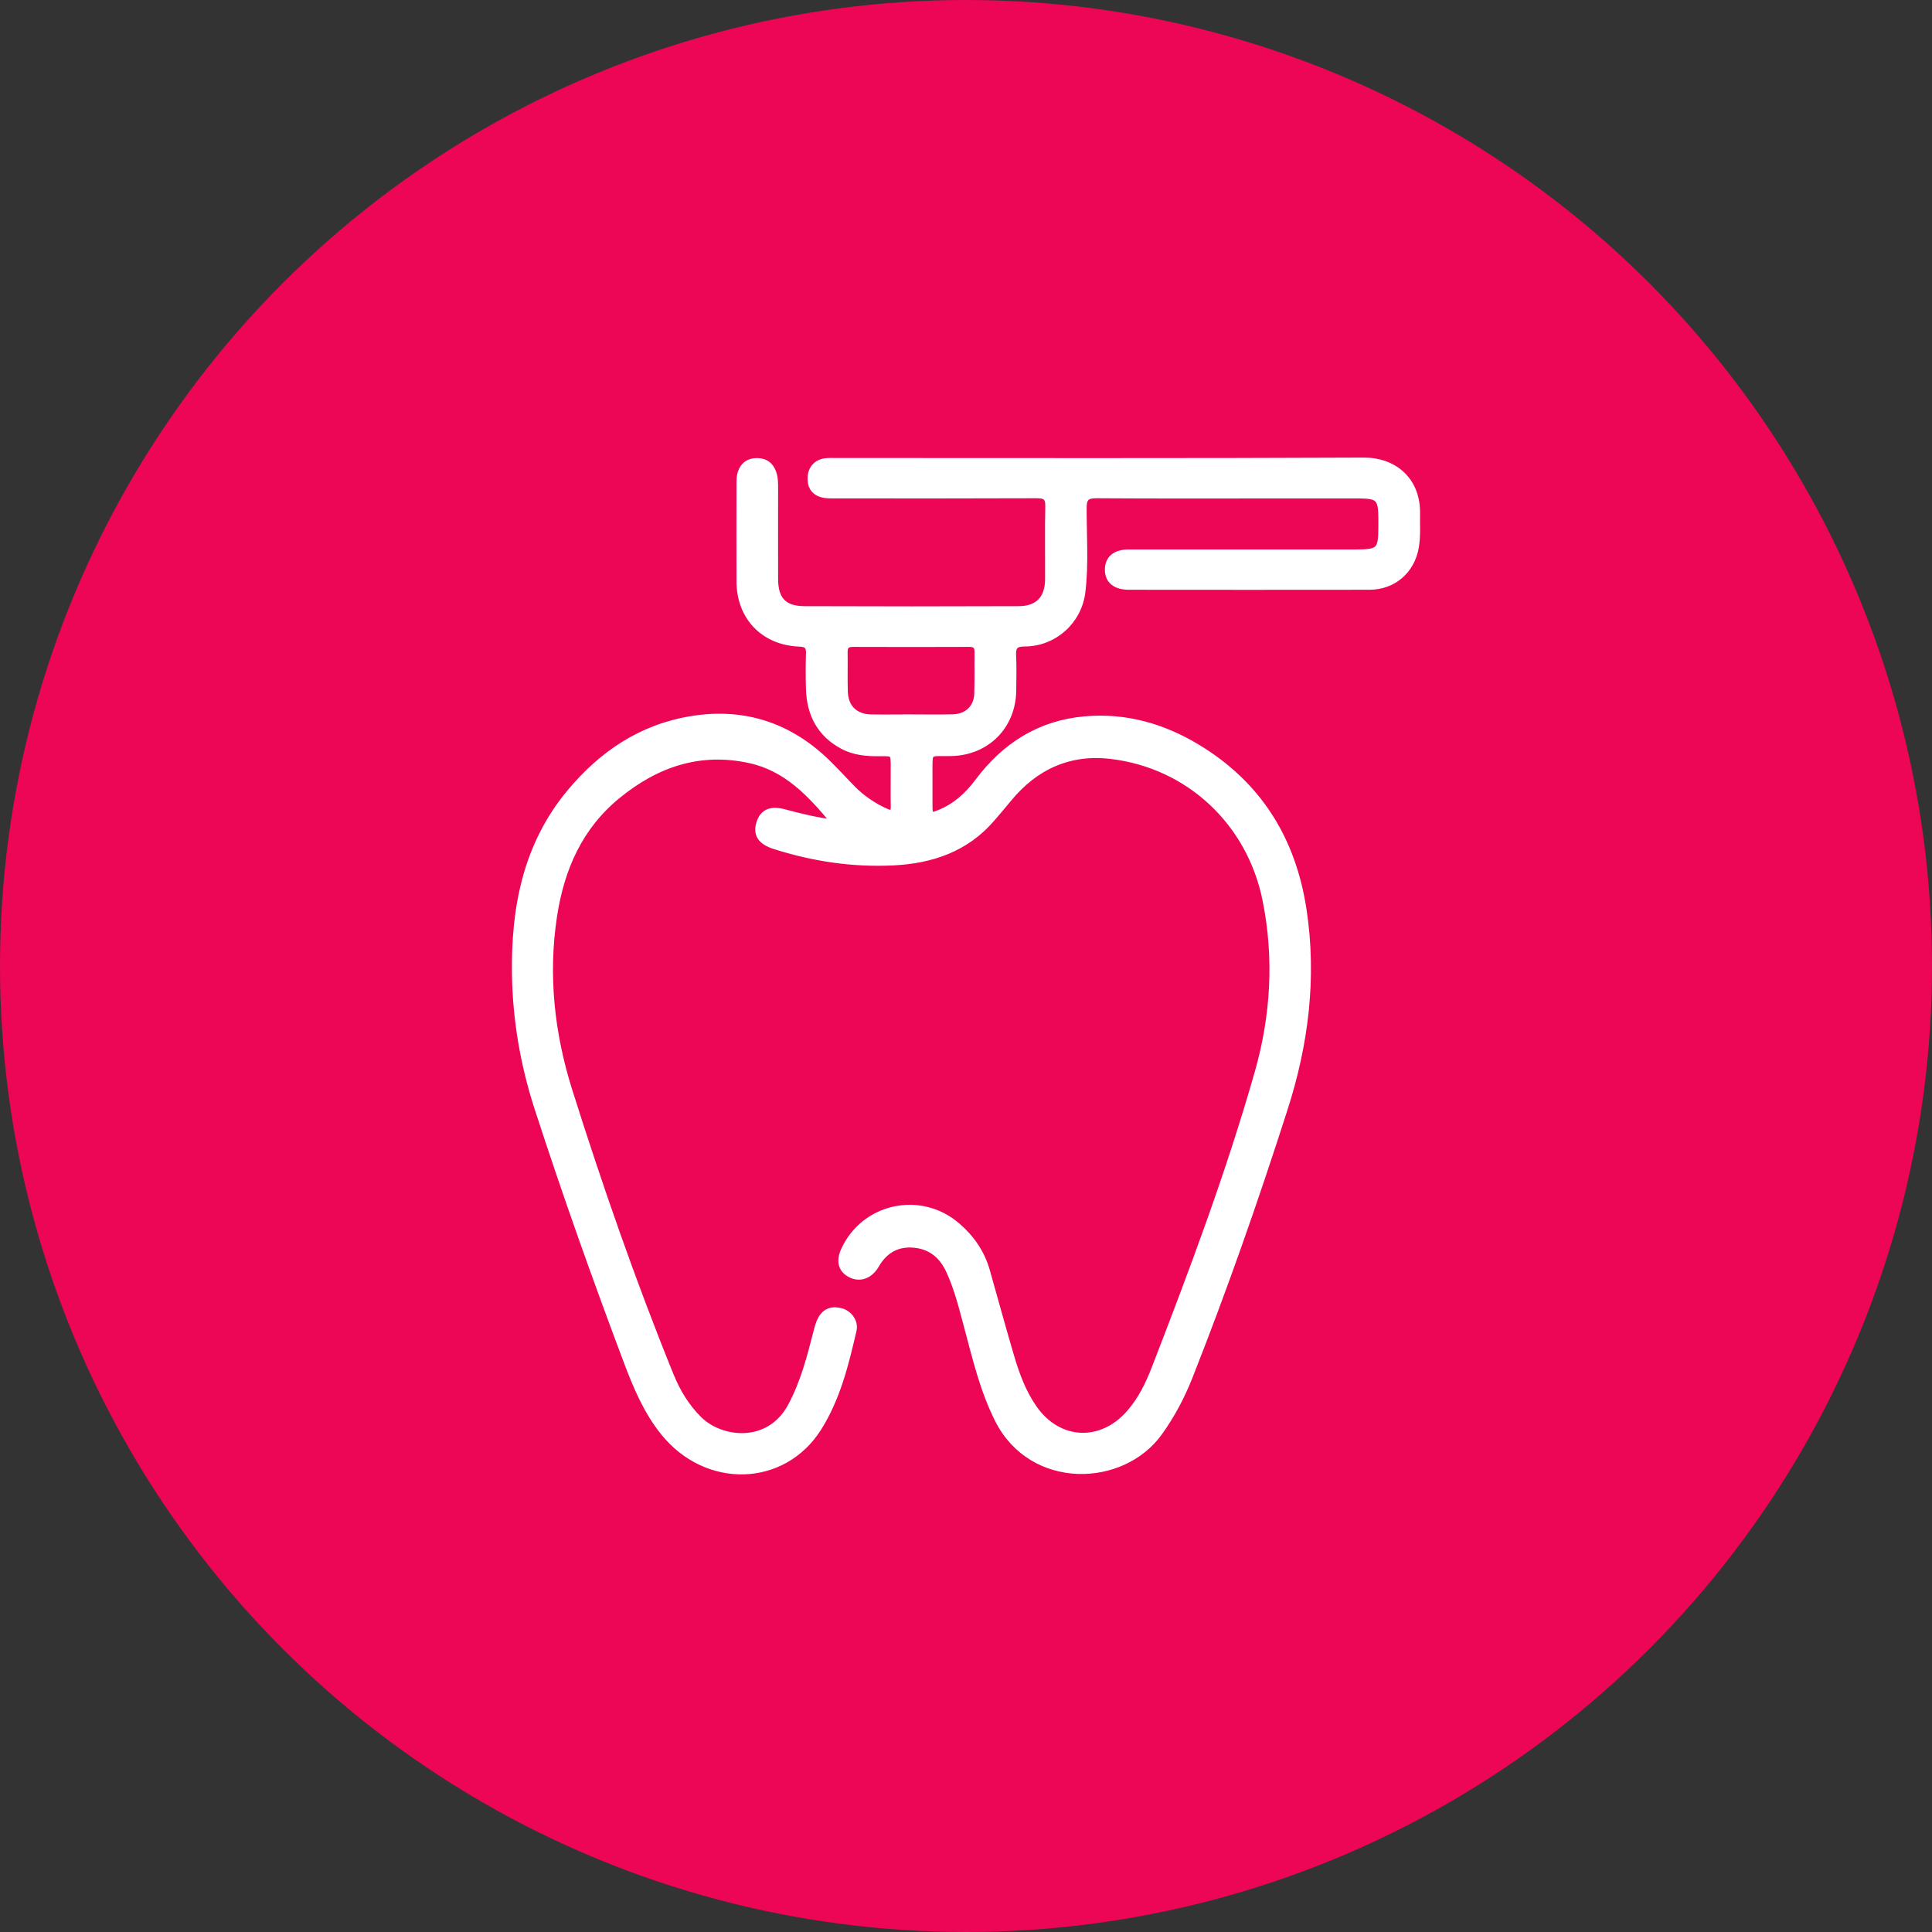
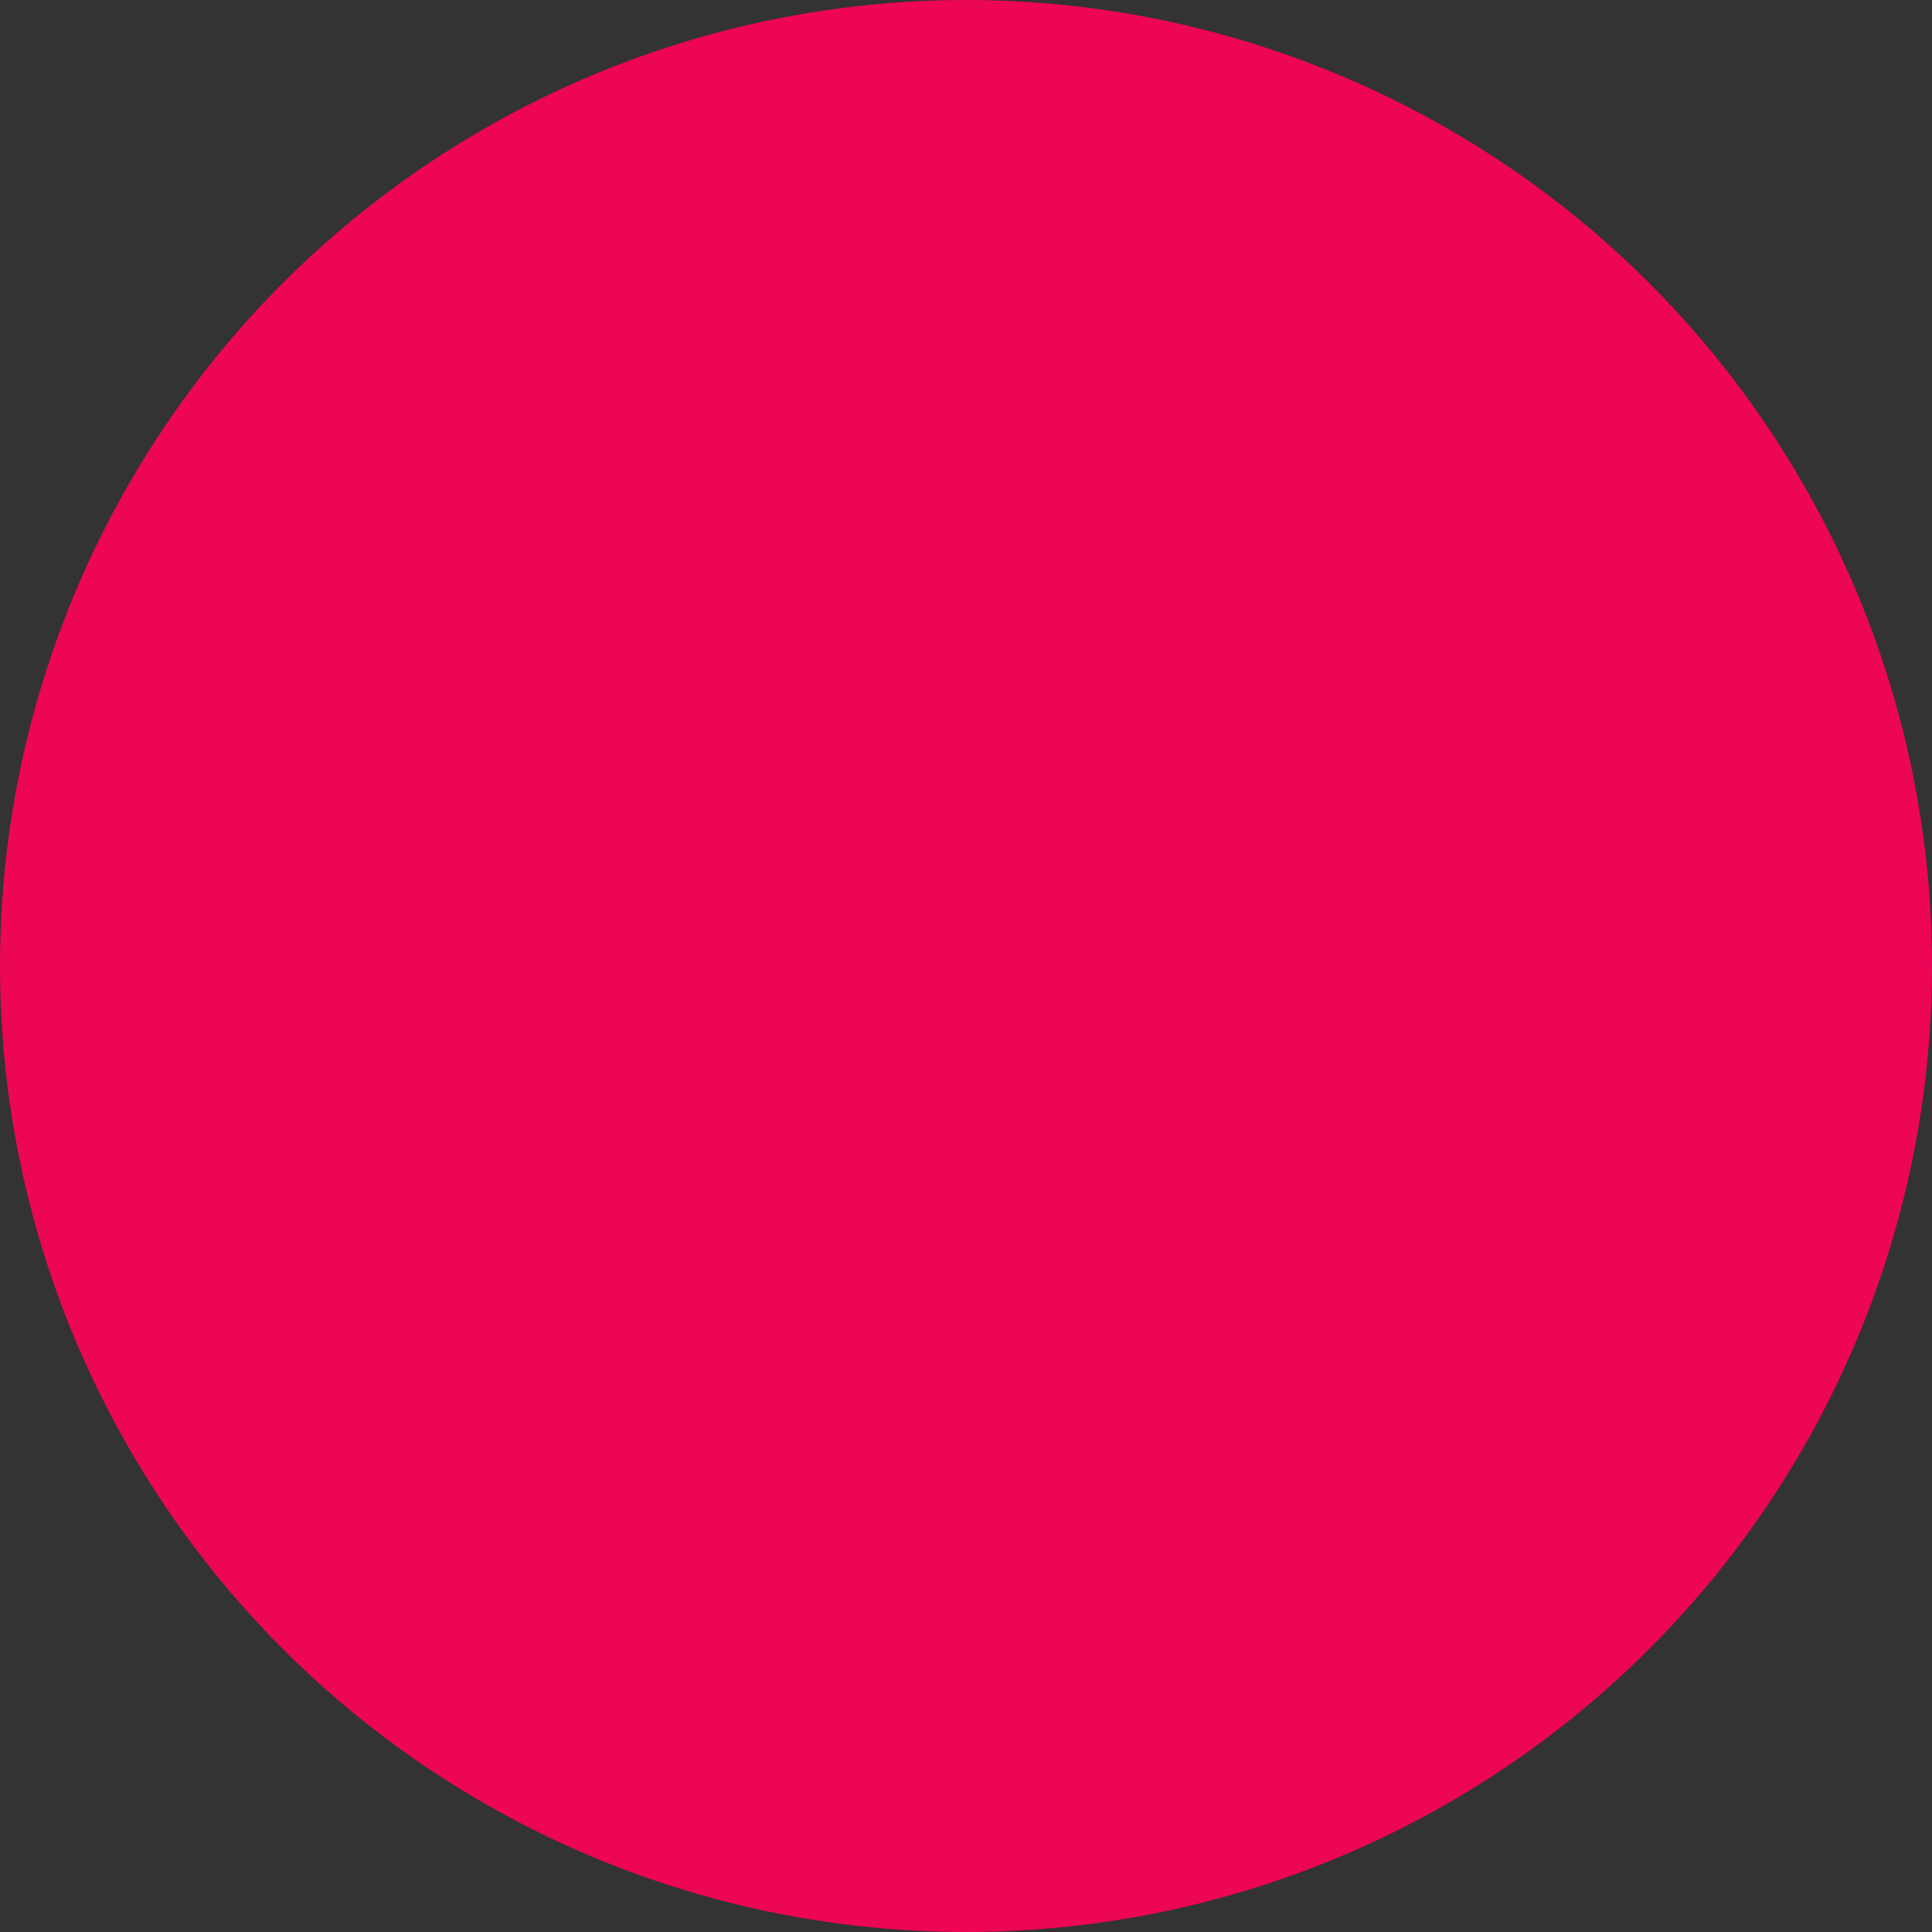
<svg xmlns="http://www.w3.org/2000/svg" width="300" height="300" viewBox="0 0 300 300" fill="none">
  <rect x="0" y="0" width="300" height="300" fill="#333333" stroke="none" />
  <circle cx="150" cy="150" r="150" fill="#ED0556" />
  <mask id="path-2-outside-1_174_22" maskUnits="userSpaceOnUse" x="78.988" y="70.554" width="142" height="159" fill="black">
    <rect fill="white" x="78.988" y="70.554" width="142" height="159" />
-     <path d="M129.654 127.836C125.869 123.205 122.105 119.235 116.411 117.999C108.645 116.306 101.887 118.617 95.878 123.541C89.978 128.368 87.147 134.811 86.008 142.175C84.576 151.46 85.607 160.593 88.394 169.422C93.091 184.303 98.221 199.043 104.089 213.513C105.141 216.105 106.562 218.491 108.601 220.476C112.05 223.817 119.48 224.63 122.843 218.329C124.773 214.717 125.793 210.812 126.791 206.885C126.975 206.18 127.16 205.443 127.507 204.814C128.19 203.588 129.318 203.274 130.63 203.642C131.878 203.989 132.8 205.291 132.507 206.56C131.281 211.842 129.991 217.135 127.051 221.767C121.552 230.422 109.708 230.683 103.059 222.418C100.412 219.131 98.807 215.292 97.343 211.408C92.418 198.328 87.733 185.16 83.427 171.862C81.29 165.213 80.118 158.358 79.999 151.406C79.826 141.091 81.659 131.285 88.503 123.053C93.47 117.087 99.609 112.944 107.397 111.686C115.077 110.439 121.888 112.445 127.659 117.684C129.329 119.202 130.826 120.905 132.409 122.511C133.906 124.018 135.642 125.179 137.583 126.057C138.44 126.437 138.841 126.296 138.82 125.266C138.776 123.216 138.82 121.166 138.809 119.116C138.809 116.925 138.809 116.892 136.661 116.925C134.644 116.957 132.659 116.795 130.847 115.818C127.355 113.942 125.782 110.905 125.652 107.054C125.587 105.167 125.598 103.269 125.652 101.382C125.674 100.286 125.229 99.95 124.155 99.907C118.602 99.701 114.881 95.817 114.86 90.275C114.838 85.231 114.86 80.177 114.86 75.133C114.86 74.558 114.871 73.962 115.044 73.419C115.424 72.259 116.27 71.619 117.539 71.63C118.797 71.63 119.632 72.226 120.044 73.409C120.326 74.211 120.326 75.057 120.326 75.903C120.326 80.578 120.305 85.264 120.326 89.939C120.337 93.138 121.704 94.614 124.925 94.624C136.021 94.668 147.106 94.668 158.202 94.624C161.196 94.614 162.758 92.954 162.779 89.982C162.801 86.197 162.725 82.411 162.812 78.626C162.845 77.183 162.302 76.869 160.979 76.869C150.306 76.912 139.633 76.901 128.971 76.89C126.867 76.89 125.847 75.968 125.901 74.189C125.934 72.801 126.823 71.803 128.212 71.651C128.732 71.597 129.264 71.619 129.784 71.619C157.118 71.619 184.451 71.684 211.784 71.554C216.372 71.532 220.103 74.482 220.006 79.797C219.973 81.533 220.114 83.257 219.81 84.993C219.17 88.605 216.361 91.067 212.662 91.078C200.2 91.099 187.748 91.088 175.285 91.078C173.203 91.078 172.064 90.123 172.064 88.453C172.064 86.772 173.192 85.817 175.275 85.817C187.054 85.817 198.822 85.817 210.602 85.817C214.181 85.817 214.528 85.47 214.528 81.826C214.528 81.402 214.528 80.979 214.528 80.567C214.528 77.335 214.094 76.901 210.927 76.901C206.513 76.901 202.098 76.901 197.683 76.901C188.54 76.901 179.385 76.934 170.242 76.869C168.745 76.869 168.246 77.281 168.235 78.821C168.224 83.181 168.561 87.552 168.04 91.891C167.498 96.425 163.701 99.863 159.124 99.885C157.627 99.885 157.204 100.395 157.28 101.805C157.378 103.584 157.313 105.373 157.302 107.163C157.259 112.727 153.224 116.805 147.649 116.903C144.015 116.968 144.308 116.361 144.297 120.298C144.297 121.925 144.286 123.552 144.297 125.19C144.308 126.73 144.481 126.828 145.946 126.22C148.408 125.211 150.284 123.498 151.857 121.393C156.033 115.808 161.467 112.337 168.496 111.729C174.732 111.187 180.492 112.814 185.807 116.003C195.406 121.762 200.731 130.342 202.391 141.34C203.974 151.861 202.673 162.144 199.462 172.133C194.972 186.136 190.123 200.031 184.711 213.719C183.496 216.799 181.956 219.728 180.004 222.439C174.244 230.466 160.263 230.878 154.992 220.476C152.638 215.823 151.488 210.812 150.154 205.844C149.384 202.948 148.657 200.041 147.399 197.308C146.325 194.987 144.601 193.512 142.008 193.251C139.308 192.98 137.334 194.141 135.999 196.462C135.924 196.603 135.837 196.733 135.739 196.863C134.72 198.241 133.234 198.588 131.867 197.764C130.63 197.015 130.348 195.768 131.064 194.173C134.145 187.34 142.876 185.42 148.581 190.312C150.794 192.21 152.399 194.499 153.202 197.319C154.471 201.766 155.675 206.224 156.987 210.66C157.823 213.491 158.842 216.257 160.556 218.697C164.406 224.164 171.077 224.435 175.459 219.348C177.205 217.32 178.355 214.966 179.31 212.504C185.177 197.362 190.883 182.156 195.33 166.537C197.824 157.762 198.367 148.748 196.534 139.702C194.115 127.717 184.646 118.779 172.487 117.348C166.066 116.588 160.751 118.996 156.63 123.997C155.762 125.049 154.883 126.101 153.983 127.131C149.959 131.795 144.644 133.585 138.722 133.878C132.42 134.192 126.248 133.26 120.24 131.34C118.168 130.678 117.441 129.561 117.908 127.923C118.417 126.155 119.654 125.58 121.769 126.155C124.242 126.817 126.715 127.435 129.633 127.793L129.654 127.836ZM141.401 111.426C143.603 111.426 145.816 111.48 148.017 111.415C150.208 111.35 151.705 109.896 151.781 107.759C151.857 105.612 151.792 103.453 151.825 101.295C151.835 100.395 151.521 99.95 150.545 99.95C144.503 99.972 138.462 99.972 132.42 99.95C131.466 99.95 131.108 100.33 131.119 101.262C131.151 103.312 131.086 105.362 131.151 107.412C131.227 109.896 132.778 111.393 135.262 111.436C137.312 111.469 139.362 111.436 141.412 111.436L141.401 111.426Z" />
  </mask>
-   <path d="M129.654 127.836C125.869 123.205 122.105 119.235 116.411 117.999C108.645 116.306 101.887 118.617 95.878 123.541C89.978 128.368 87.147 134.811 86.008 142.175C84.576 151.46 85.607 160.593 88.394 169.422C93.091 184.303 98.221 199.043 104.089 213.513C105.141 216.105 106.562 218.491 108.601 220.476C112.05 223.817 119.48 224.63 122.843 218.329C124.773 214.717 125.793 210.812 126.791 206.885C126.975 206.18 127.16 205.443 127.507 204.814C128.19 203.588 129.318 203.274 130.63 203.642C131.878 203.989 132.8 205.291 132.507 206.56C131.281 211.842 129.991 217.135 127.051 221.767C121.552 230.422 109.708 230.683 103.059 222.418C100.412 219.131 98.807 215.292 97.343 211.408C92.418 198.328 87.733 185.16 83.427 171.862C81.29 165.213 80.118 158.358 79.999 151.406C79.826 141.091 81.659 131.285 88.503 123.053C93.47 117.087 99.609 112.944 107.397 111.686C115.077 110.439 121.888 112.445 127.659 117.684C129.329 119.202 130.826 120.905 132.409 122.511C133.906 124.018 135.642 125.179 137.583 126.057C138.44 126.437 138.841 126.296 138.82 125.266C138.776 123.216 138.82 121.166 138.809 119.116C138.809 116.925 138.809 116.892 136.661 116.925C134.644 116.957 132.659 116.795 130.847 115.818C127.355 113.942 125.782 110.905 125.652 107.054C125.587 105.167 125.598 103.269 125.652 101.382C125.674 100.286 125.229 99.95 124.155 99.907C118.602 99.701 114.881 95.817 114.86 90.275C114.838 85.231 114.86 80.177 114.86 75.133C114.86 74.558 114.871 73.962 115.044 73.419C115.424 72.259 116.27 71.619 117.539 71.63C118.797 71.63 119.632 72.226 120.044 73.409C120.326 74.211 120.326 75.057 120.326 75.903C120.326 80.578 120.305 85.264 120.326 89.939C120.337 93.138 121.704 94.614 124.925 94.624C136.021 94.668 147.106 94.668 158.202 94.624C161.196 94.614 162.758 92.954 162.779 89.982C162.801 86.197 162.725 82.411 162.812 78.626C162.845 77.183 162.302 76.869 160.979 76.869C150.306 76.912 139.633 76.901 128.971 76.89C126.867 76.89 125.847 75.968 125.901 74.189C125.934 72.801 126.823 71.803 128.212 71.651C128.732 71.597 129.264 71.619 129.784 71.619C157.118 71.619 184.451 71.684 211.784 71.554C216.372 71.532 220.103 74.482 220.006 79.797C219.973 81.533 220.114 83.257 219.81 84.993C219.17 88.605 216.361 91.067 212.662 91.078C200.2 91.099 187.748 91.088 175.285 91.078C173.203 91.078 172.064 90.123 172.064 88.453C172.064 86.772 173.192 85.817 175.275 85.817C187.054 85.817 198.822 85.817 210.602 85.817C214.181 85.817 214.528 85.47 214.528 81.826C214.528 81.402 214.528 80.979 214.528 80.567C214.528 77.335 214.094 76.901 210.927 76.901C206.513 76.901 202.098 76.901 197.683 76.901C188.54 76.901 179.385 76.934 170.242 76.869C168.745 76.869 168.246 77.281 168.235 78.821C168.224 83.181 168.561 87.552 168.04 91.891C167.498 96.425 163.701 99.863 159.124 99.885C157.627 99.885 157.204 100.395 157.28 101.805C157.378 103.584 157.313 105.373 157.302 107.163C157.259 112.727 153.224 116.805 147.649 116.903C144.015 116.968 144.308 116.361 144.297 120.298C144.297 121.925 144.286 123.552 144.297 125.19C144.308 126.73 144.481 126.828 145.946 126.22C148.408 125.211 150.284 123.498 151.857 121.393C156.033 115.808 161.467 112.337 168.496 111.729C174.732 111.187 180.492 112.814 185.807 116.003C195.406 121.762 200.731 130.342 202.391 141.34C203.974 151.861 202.673 162.144 199.462 172.133C194.972 186.136 190.123 200.031 184.711 213.719C183.496 216.799 181.956 219.728 180.004 222.439C174.244 230.466 160.263 230.878 154.992 220.476C152.638 215.823 151.488 210.812 150.154 205.844C149.384 202.948 148.657 200.041 147.399 197.308C146.325 194.987 144.601 193.512 142.008 193.251C139.308 192.98 137.334 194.141 135.999 196.462C135.924 196.603 135.837 196.733 135.739 196.863C134.72 198.241 133.234 198.588 131.867 197.764C130.63 197.015 130.348 195.768 131.064 194.173C134.145 187.34 142.876 185.42 148.581 190.312C150.794 192.21 152.399 194.499 153.202 197.319C154.471 201.766 155.675 206.224 156.987 210.66C157.823 213.491 158.842 216.257 160.556 218.697C164.406 224.164 171.077 224.435 175.459 219.348C177.205 217.32 178.355 214.966 179.31 212.504C185.177 197.362 190.883 182.156 195.33 166.537C197.824 157.762 198.367 148.748 196.534 139.702C194.115 127.717 184.646 118.779 172.487 117.348C166.066 116.588 160.751 118.996 156.63 123.997C155.762 125.049 154.883 126.101 153.983 127.131C149.959 131.795 144.644 133.585 138.722 133.878C132.42 134.192 126.248 133.26 120.24 131.34C118.168 130.678 117.441 129.561 117.908 127.923C118.417 126.155 119.654 125.58 121.769 126.155C124.242 126.817 126.715 127.435 129.633 127.793L129.654 127.836ZM141.401 111.426C143.603 111.426 145.816 111.48 148.017 111.415C150.208 111.35 151.705 109.896 151.781 107.759C151.857 105.612 151.792 103.453 151.825 101.295C151.835 100.395 151.521 99.95 150.545 99.95C144.503 99.972 138.462 99.972 132.42 99.95C131.466 99.95 131.108 100.33 131.119 101.262C131.151 103.312 131.086 105.362 131.151 107.412C131.227 109.896 132.778 111.393 135.262 111.436C137.312 111.469 139.362 111.436 141.412 111.436L141.401 111.426Z" fill="white" />
-   <path d="M129.654 127.836C125.869 123.205 122.105 119.235 116.411 117.999C108.645 116.306 101.887 118.617 95.878 123.541C89.978 128.368 87.147 134.811 86.008 142.175C84.576 151.46 85.607 160.593 88.394 169.422C93.091 184.303 98.221 199.043 104.089 213.513C105.141 216.105 106.562 218.491 108.601 220.476C112.05 223.817 119.48 224.63 122.843 218.329C124.773 214.717 125.793 210.812 126.791 206.885C126.975 206.18 127.16 205.443 127.507 204.814C128.19 203.588 129.318 203.274 130.63 203.642C131.878 203.989 132.8 205.291 132.507 206.56C131.281 211.842 129.991 217.135 127.051 221.767C121.552 230.422 109.708 230.683 103.059 222.418C100.412 219.131 98.807 215.292 97.343 211.408C92.418 198.328 87.733 185.16 83.427 171.862C81.29 165.213 80.118 158.358 79.999 151.406C79.826 141.091 81.659 131.285 88.503 123.053C93.47 117.087 99.609 112.944 107.397 111.686C115.077 110.439 121.888 112.445 127.659 117.684C129.329 119.202 130.826 120.905 132.409 122.511C133.906 124.018 135.642 125.179 137.583 126.057C138.44 126.437 138.841 126.296 138.82 125.266C138.776 123.216 138.82 121.166 138.809 119.116C138.809 116.925 138.809 116.892 136.661 116.925C134.644 116.957 132.659 116.795 130.847 115.818C127.355 113.942 125.782 110.905 125.652 107.054C125.587 105.167 125.598 103.269 125.652 101.382C125.674 100.286 125.229 99.95 124.155 99.907C118.602 99.701 114.881 95.817 114.86 90.275C114.838 85.231 114.86 80.177 114.86 75.133C114.86 74.558 114.871 73.962 115.044 73.419C115.424 72.259 116.27 71.619 117.539 71.63C118.797 71.63 119.632 72.226 120.044 73.409C120.326 74.211 120.326 75.057 120.326 75.903C120.326 80.578 120.305 85.264 120.326 89.939C120.337 93.138 121.704 94.614 124.925 94.624C136.021 94.668 147.106 94.668 158.202 94.624C161.196 94.614 162.758 92.954 162.779 89.982C162.801 86.197 162.725 82.411 162.812 78.626C162.845 77.183 162.302 76.869 160.979 76.869C150.306 76.912 139.633 76.901 128.971 76.89C126.867 76.89 125.847 75.968 125.901 74.189C125.934 72.801 126.823 71.803 128.212 71.651C128.732 71.597 129.264 71.619 129.784 71.619C157.118 71.619 184.451 71.684 211.784 71.554C216.372 71.532 220.103 74.482 220.006 79.797C219.973 81.533 220.114 83.257 219.81 84.993C219.17 88.605 216.361 91.067 212.662 91.078C200.2 91.099 187.748 91.088 175.285 91.078C173.203 91.078 172.064 90.123 172.064 88.453C172.064 86.772 173.192 85.817 175.275 85.817C187.054 85.817 198.822 85.817 210.602 85.817C214.181 85.817 214.528 85.47 214.528 81.826C214.528 81.402 214.528 80.979 214.528 80.567C214.528 77.335 214.094 76.901 210.927 76.901C206.513 76.901 202.098 76.901 197.683 76.901C188.54 76.901 179.385 76.934 170.242 76.869C168.745 76.869 168.246 77.281 168.235 78.821C168.224 83.181 168.561 87.552 168.04 91.891C167.498 96.425 163.701 99.863 159.124 99.885C157.627 99.885 157.204 100.395 157.28 101.805C157.378 103.584 157.313 105.373 157.302 107.163C157.259 112.727 153.224 116.805 147.649 116.903C144.015 116.968 144.308 116.361 144.297 120.298C144.297 121.925 144.286 123.552 144.297 125.19C144.308 126.73 144.481 126.828 145.946 126.22C148.408 125.211 150.284 123.498 151.857 121.393C156.033 115.808 161.467 112.337 168.496 111.729C174.732 111.187 180.492 112.814 185.807 116.003C195.406 121.762 200.731 130.342 202.391 141.34C203.974 151.861 202.673 162.144 199.462 172.133C194.972 186.136 190.123 200.031 184.711 213.719C183.496 216.799 181.956 219.728 180.004 222.439C174.244 230.466 160.263 230.878 154.992 220.476C152.638 215.823 151.488 210.812 150.154 205.844C149.384 202.948 148.657 200.041 147.399 197.308C146.325 194.987 144.601 193.512 142.008 193.251C139.308 192.98 137.334 194.141 135.999 196.462C135.924 196.603 135.837 196.733 135.739 196.863C134.72 198.241 133.234 198.588 131.867 197.764C130.63 197.015 130.348 195.768 131.064 194.173C134.145 187.34 142.876 185.42 148.581 190.312C150.794 192.21 152.399 194.499 153.202 197.319C154.471 201.766 155.675 206.224 156.987 210.66C157.823 213.491 158.842 216.257 160.556 218.697C164.406 224.164 171.077 224.435 175.459 219.348C177.205 217.32 178.355 214.966 179.31 212.504C185.177 197.362 190.883 182.156 195.33 166.537C197.824 157.762 198.367 148.748 196.534 139.702C194.115 127.717 184.646 118.779 172.487 117.348C166.066 116.588 160.751 118.996 156.63 123.997C155.762 125.049 154.883 126.101 153.983 127.131C149.959 131.795 144.644 133.585 138.722 133.878C132.42 134.192 126.248 133.26 120.24 131.34C118.168 130.678 117.441 129.561 117.908 127.923C118.417 126.155 119.654 125.58 121.769 126.155C124.242 126.817 126.715 127.435 129.633 127.793L129.654 127.836ZM141.401 111.426C143.603 111.426 145.816 111.48 148.017 111.415C150.208 111.35 151.705 109.896 151.781 107.759C151.857 105.612 151.792 103.453 151.825 101.295C151.835 100.395 151.521 99.95 150.545 99.95C144.503 99.972 138.462 99.972 132.42 99.95C131.466 99.95 131.108 100.33 131.119 101.262C131.151 103.312 131.086 105.362 131.151 107.412C131.227 109.896 132.778 111.393 135.262 111.436C137.312 111.469 139.362 111.436 141.412 111.436L141.401 111.426Z" stroke="white" mask="url(#path-2-outside-1_174_22)" />
</svg>